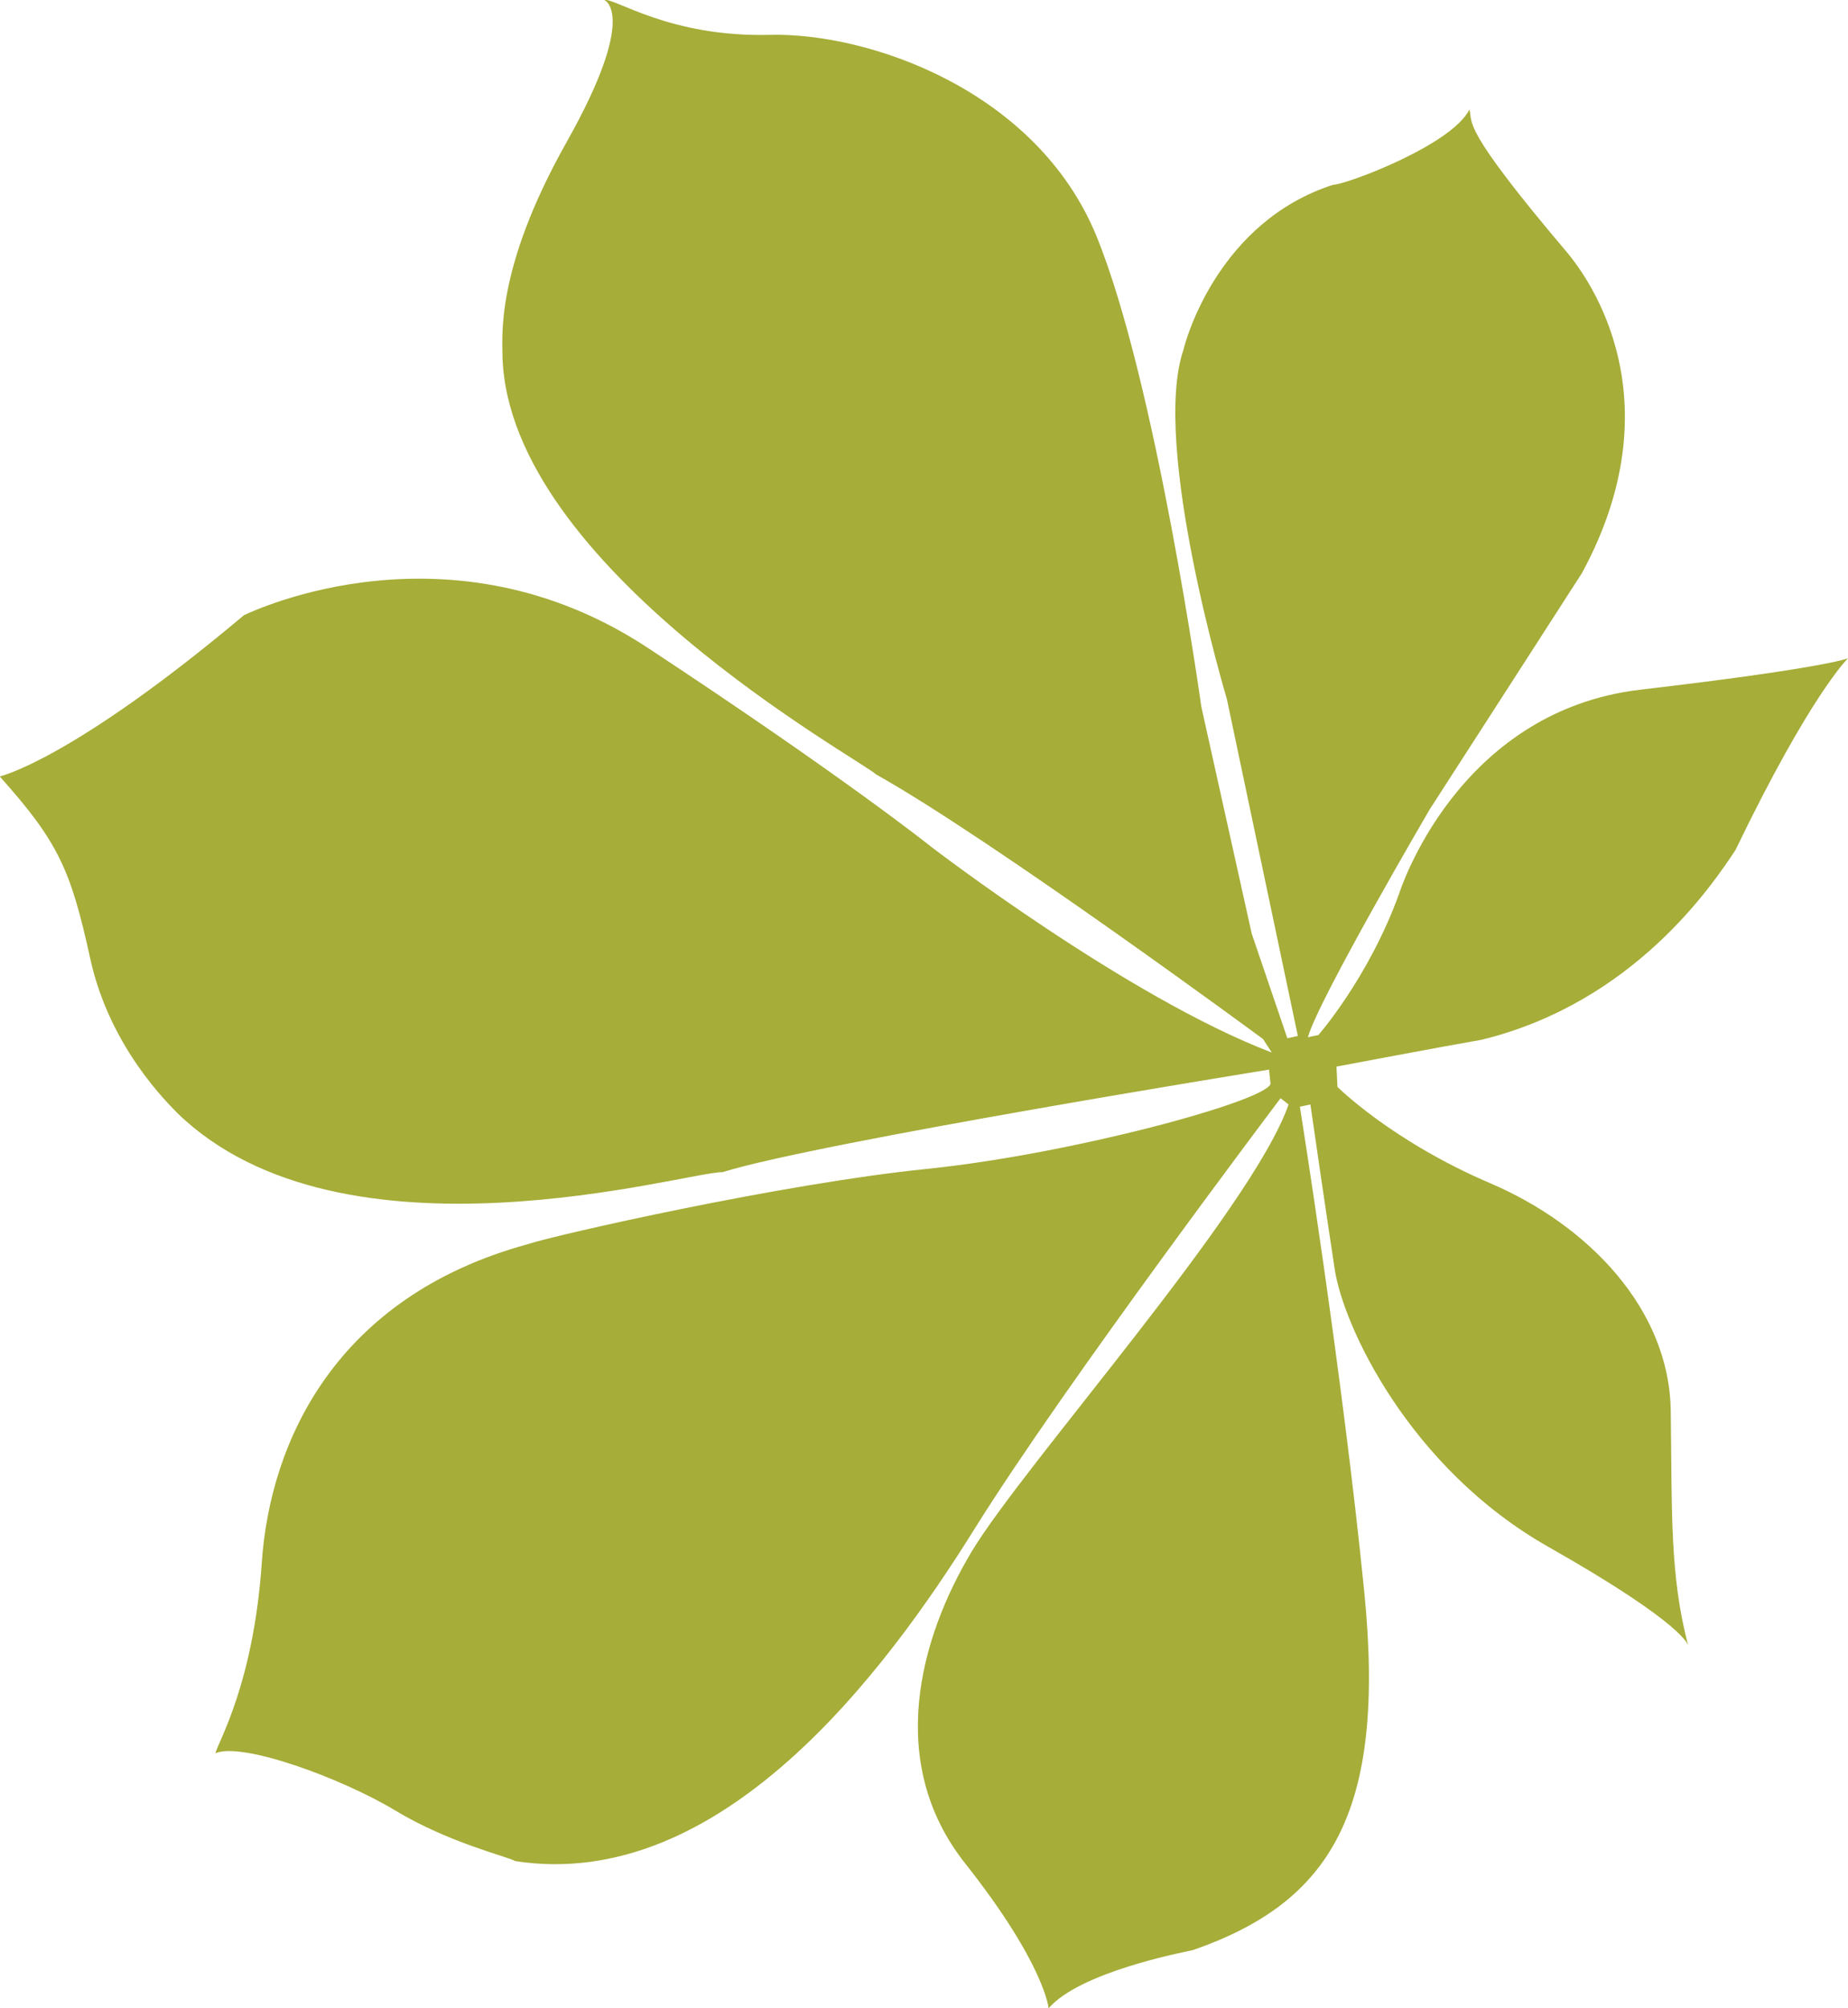
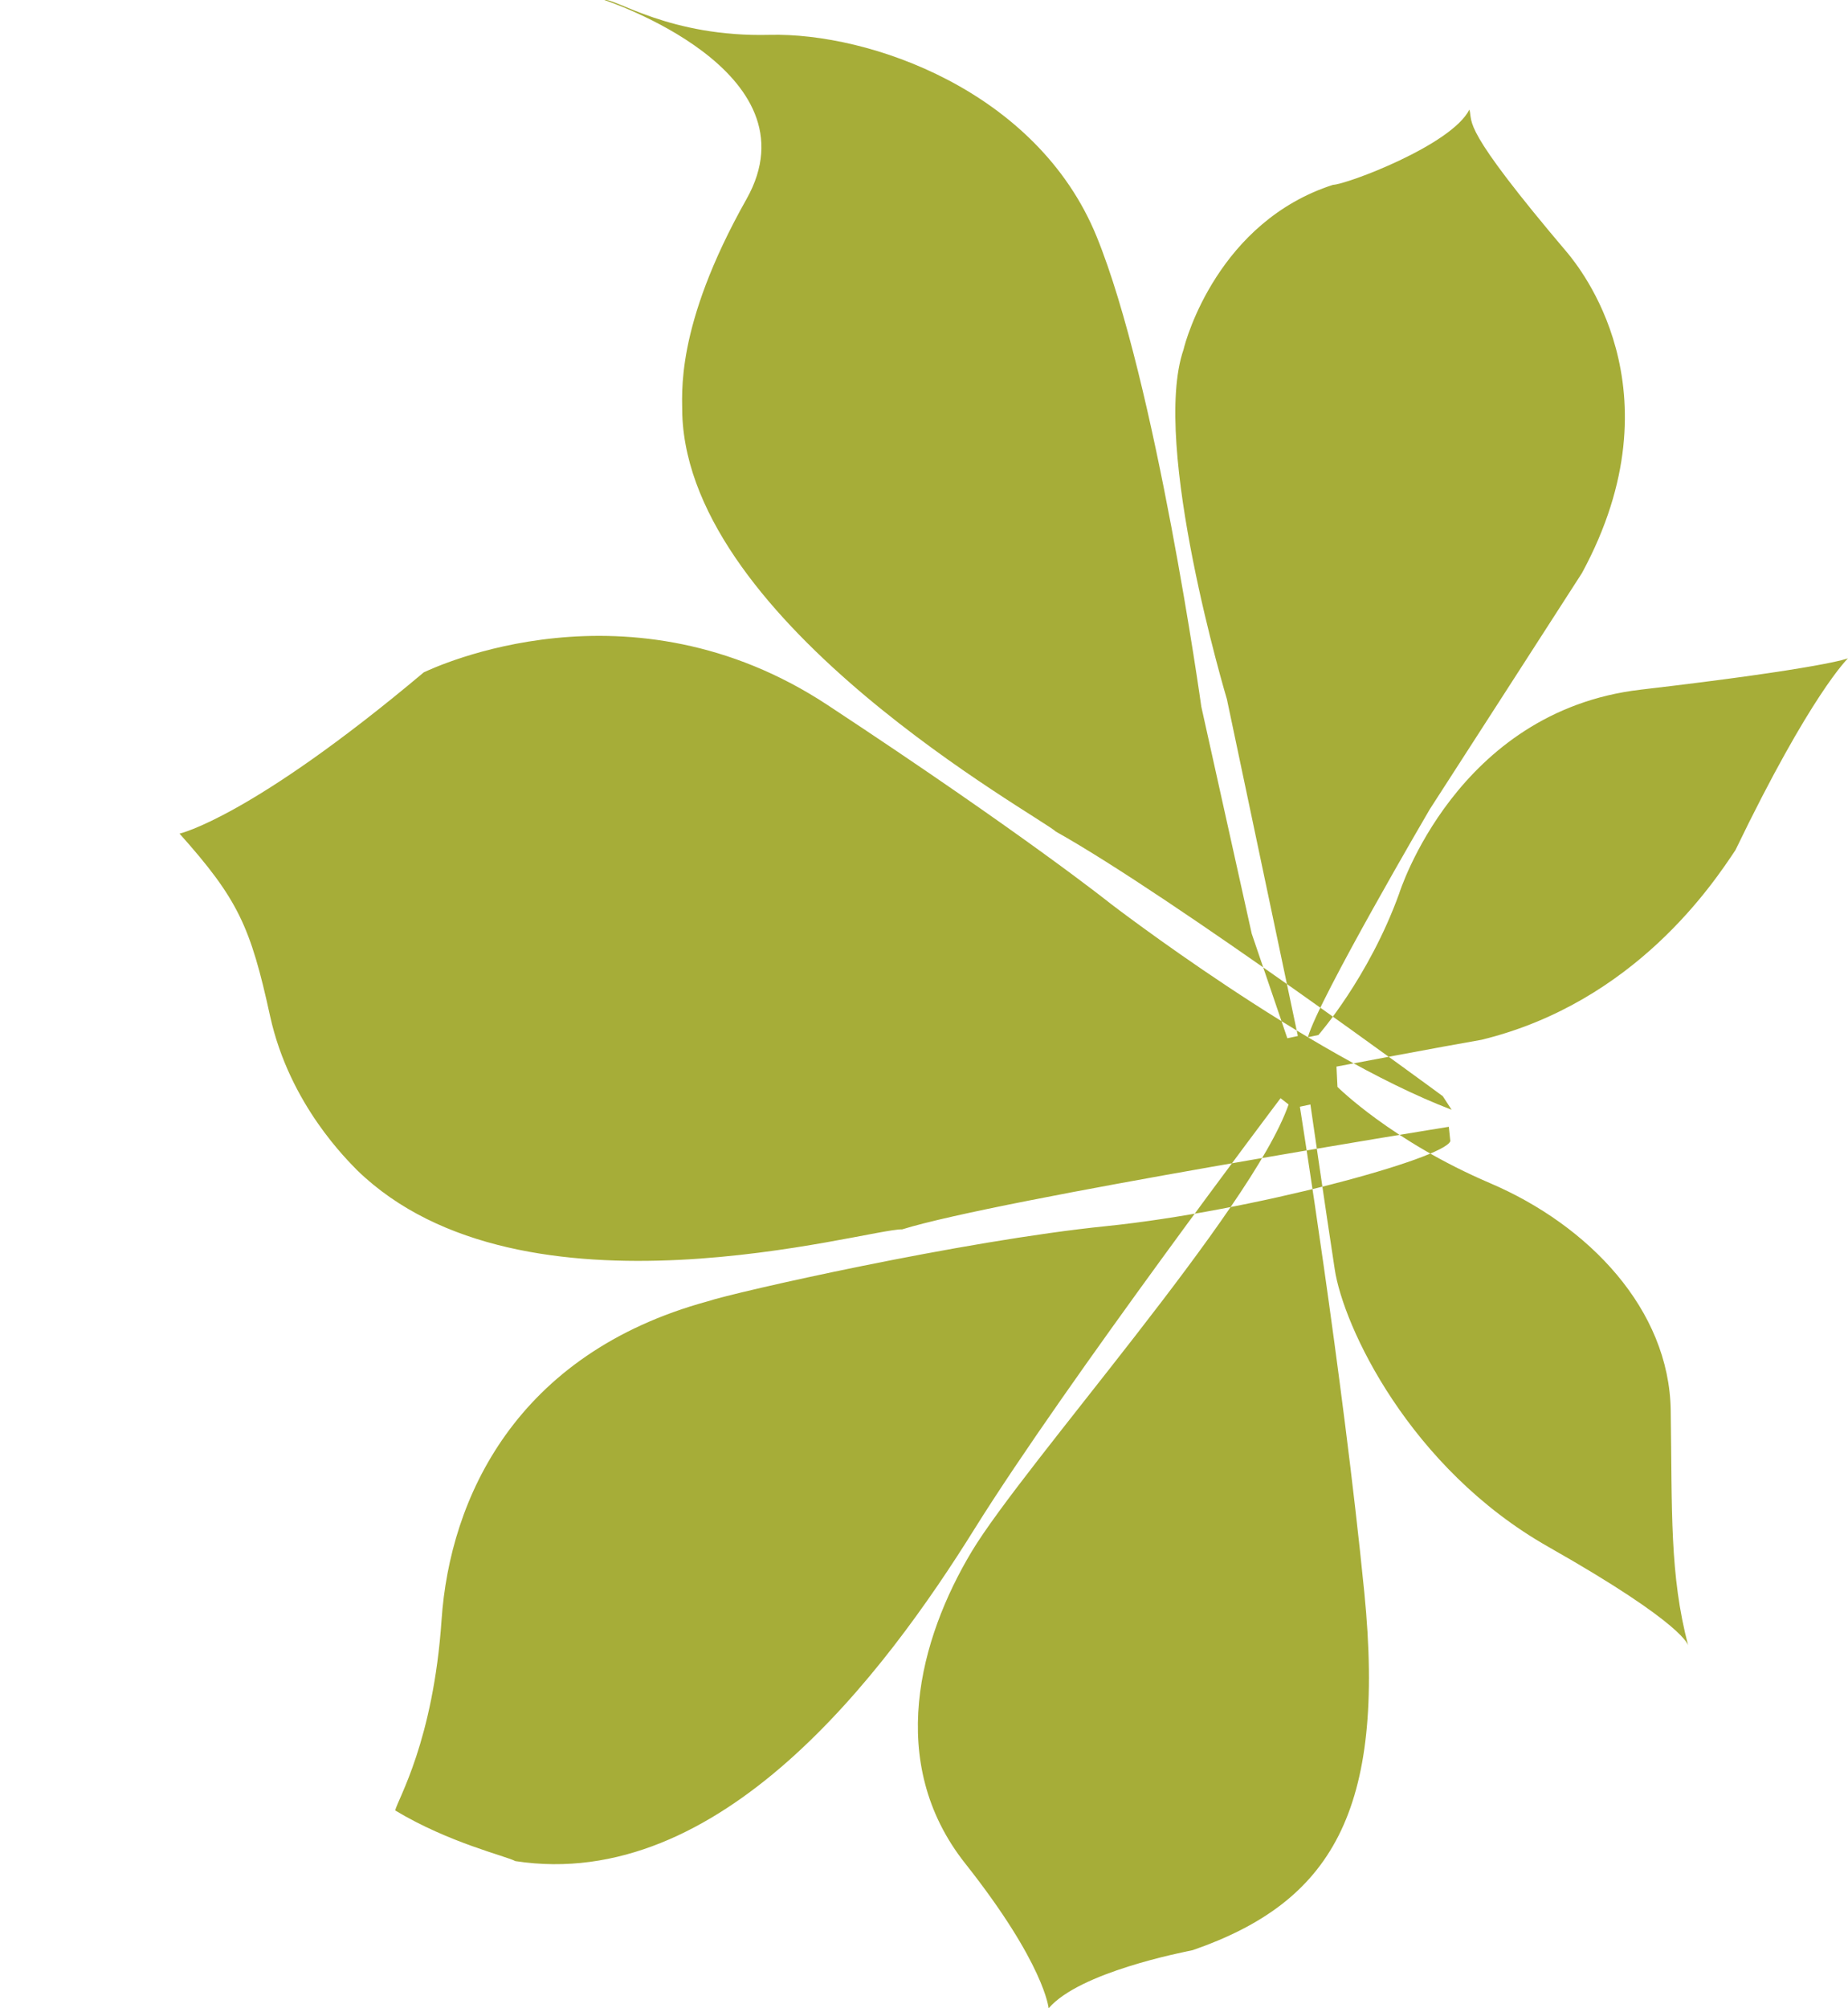
<svg xmlns="http://www.w3.org/2000/svg" id="Layer_1" viewBox="0 0 73.7 80.07">
  <defs>
    <style>      .st0 {        fill: #a6ad38;      }    </style>
  </defs>
-   <path class="st0" d="M53.34,43.34s2.16,2.16,6.09,3.84c3.93,1.68,7.14,5.03,7.2,9.06.06,4.03-.05,6.54.7,9.39,0,0-.04-.81-5.58-3.95s-8.18-8.8-8.52-11.07c-.35-2.27-.97-6.57-.97-6.57l-.42.09s1.7,10.62,2.57,19.37-1.33,12.35-6.84,14.26c-.42.09-4.52.88-5.75,2.32,0,0-.15-1.76-3.33-5.78-3.18-4.02-1.81-8.98.26-12.43,2.07-3.45,11.18-13.63,12.64-17.83l-.32-.25s-8.55,11.32-12.19,17.15c-3.63,5.83-10.17,14.53-18.33,13.27-.36-.2-2.63-.72-4.79-2.02s-6.12-2.74-7.17-2.28c.1-.44,1.52-2.76,1.85-7.6s2.96-10.61,10.61-12.7c1.07-.36,10.16-2.42,15.91-3,5.75-.59,13.49-2.69,13.71-3.39l-.06-.57s-17.99,2.9-21.8,4.09c-1.35-.04-15.12,4.07-21.74-2.36-.33-.35-2.69-2.59-3.47-6.15-.78-3.57-1.28-4.66-3.61-7.27,0,0,2.84-.63,9.74-6.43.41-.19,8.22-3.89,16.1,1.3,7.88,5.19,11.3,7.93,11.3,7.93,0,0,7.82,6.01,13.59,8.21l-.35-.54s-10.77-7.94-15.43-10.55c-.7-.64-14.6-8.24-14.9-16.62.01-.77-.33-3.47,2.56-8.6S24.1,0,24.1,0c.42-.09,2.61,1.49,6.59,1.39,3.98-.1,10.67,2.23,13.04,8.03s4.18,18.76,4.18,18.76l2.01,9.05,1.42,4.17.42-.09-2.83-13.43s-3.04-10.14-1.73-13.94c.1-.44,1.41-5.1,5.96-6.57.53-.01,4.73-1.58,5.44-3,.16.56-.41.62,3.95,5.76.34.44,4.53,5.36.54,12.72-.33.52-6.07,9.42-6.07,9.42,0,0-4.45,7.6-4.86,9.09l.42-.09s2.01-2.29,3.22-5.64c0,0,2.27-7.27,9.63-8.13s8.27-1.25,8.27-1.25c0,0-1.48,1.41-4.49,7.65-.87,1.3-3.99,6.06-10.12,7.56-1.51.26-5.79,1.07-5.79,1.07l.04.81Z" />
+   <path class="st0" d="M53.34,43.34s2.16,2.16,6.09,3.84c3.93,1.68,7.14,5.03,7.2,9.06.06,4.03-.05,6.54.7,9.39,0,0-.04-.81-5.58-3.95s-8.18-8.8-8.52-11.07c-.35-2.27-.97-6.57-.97-6.57l-.42.09s1.7,10.62,2.57,19.37-1.33,12.35-6.84,14.26c-.42.09-4.52.88-5.75,2.32,0,0-.15-1.76-3.33-5.78-3.18-4.02-1.81-8.98.26-12.43,2.07-3.45,11.18-13.63,12.64-17.83l-.32-.25s-8.55,11.32-12.19,17.15c-3.63,5.83-10.17,14.53-18.33,13.27-.36-.2-2.63-.72-4.79-2.02c.1-.44,1.52-2.76,1.85-7.6s2.96-10.61,10.61-12.7c1.07-.36,10.16-2.42,15.91-3,5.75-.59,13.49-2.69,13.71-3.39l-.06-.57s-17.99,2.9-21.8,4.09c-1.35-.04-15.12,4.07-21.74-2.36-.33-.35-2.69-2.59-3.47-6.15-.78-3.57-1.28-4.66-3.61-7.27,0,0,2.84-.63,9.74-6.43.41-.19,8.22-3.89,16.1,1.3,7.88,5.19,11.3,7.93,11.3,7.93,0,0,7.82,6.01,13.59,8.21l-.35-.54s-10.77-7.94-15.43-10.55c-.7-.64-14.6-8.24-14.9-16.62.01-.77-.33-3.47,2.56-8.6S24.1,0,24.1,0c.42-.09,2.61,1.49,6.59,1.39,3.98-.1,10.67,2.23,13.04,8.03s4.18,18.76,4.18,18.76l2.01,9.05,1.42,4.17.42-.09-2.83-13.43s-3.04-10.14-1.73-13.94c.1-.44,1.41-5.1,5.96-6.57.53-.01,4.73-1.58,5.44-3,.16.56-.41.62,3.95,5.76.34.44,4.53,5.36.54,12.72-.33.52-6.07,9.42-6.07,9.42,0,0-4.45,7.6-4.86,9.09l.42-.09s2.01-2.29,3.22-5.64c0,0,2.27-7.27,9.63-8.13s8.27-1.25,8.27-1.25c0,0-1.48,1.41-4.49,7.65-.87,1.3-3.99,6.06-10.12,7.56-1.51.26-5.79,1.07-5.79,1.07l.04.81Z" />
</svg>